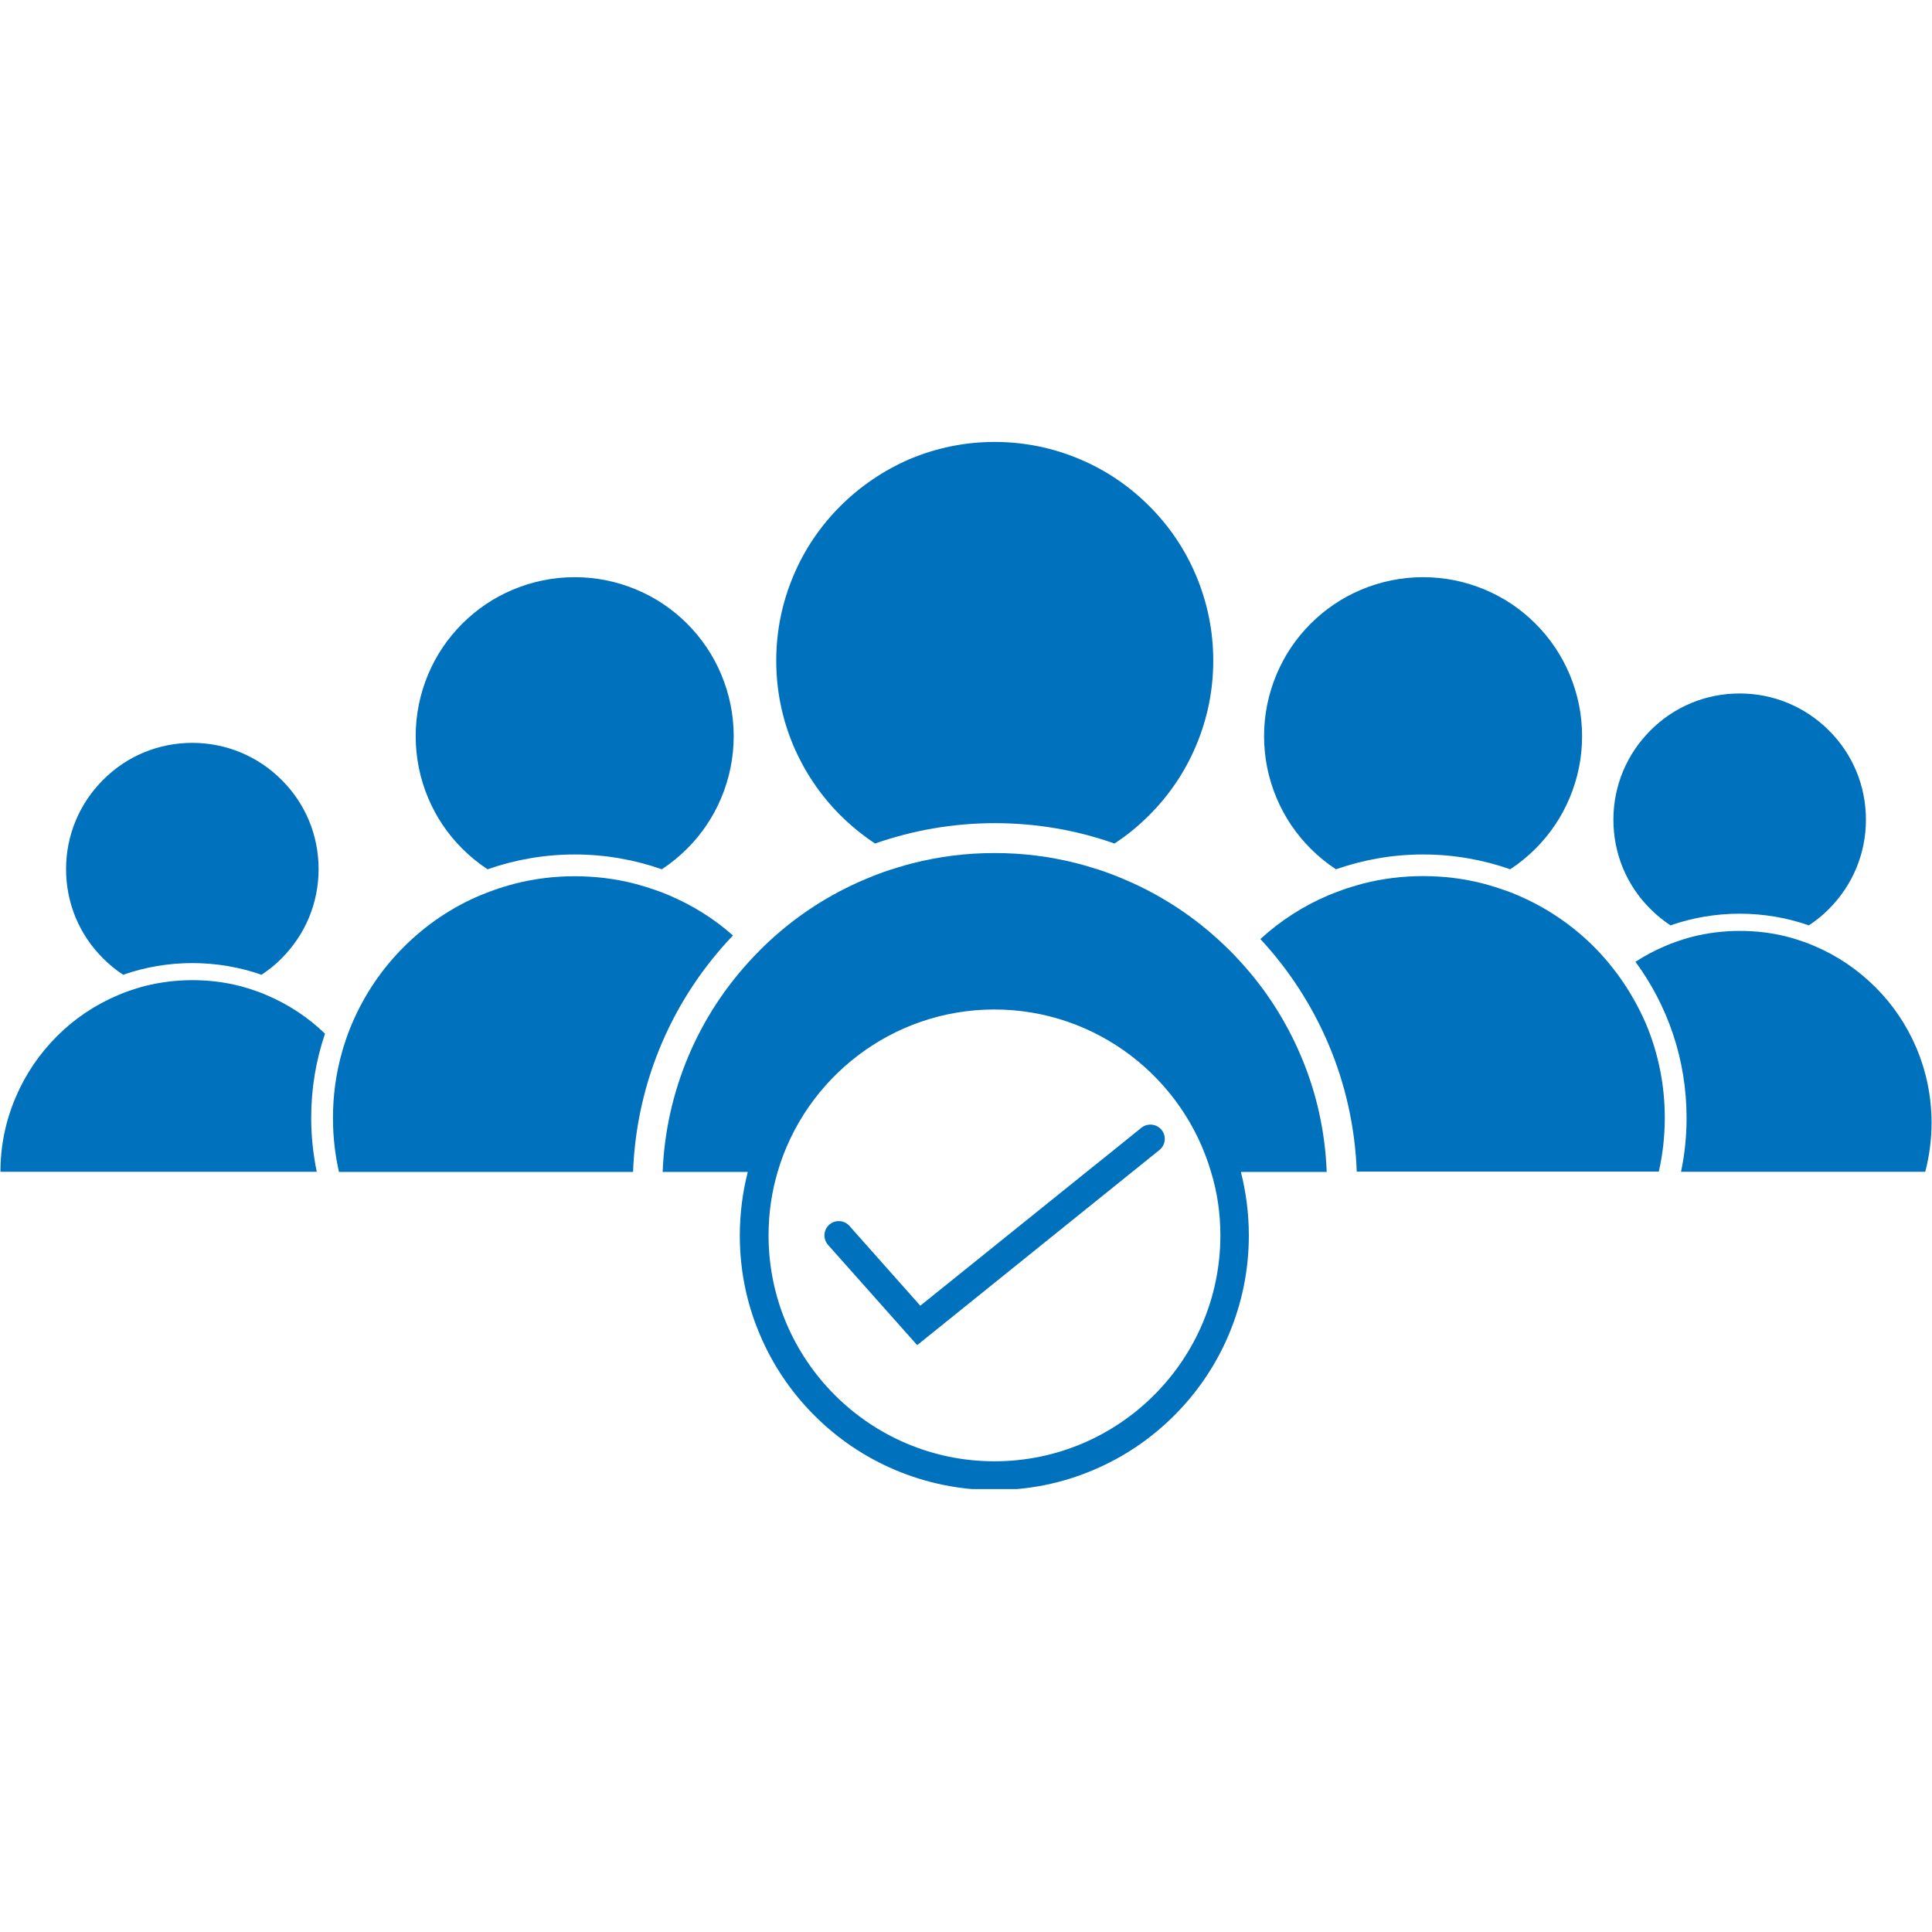
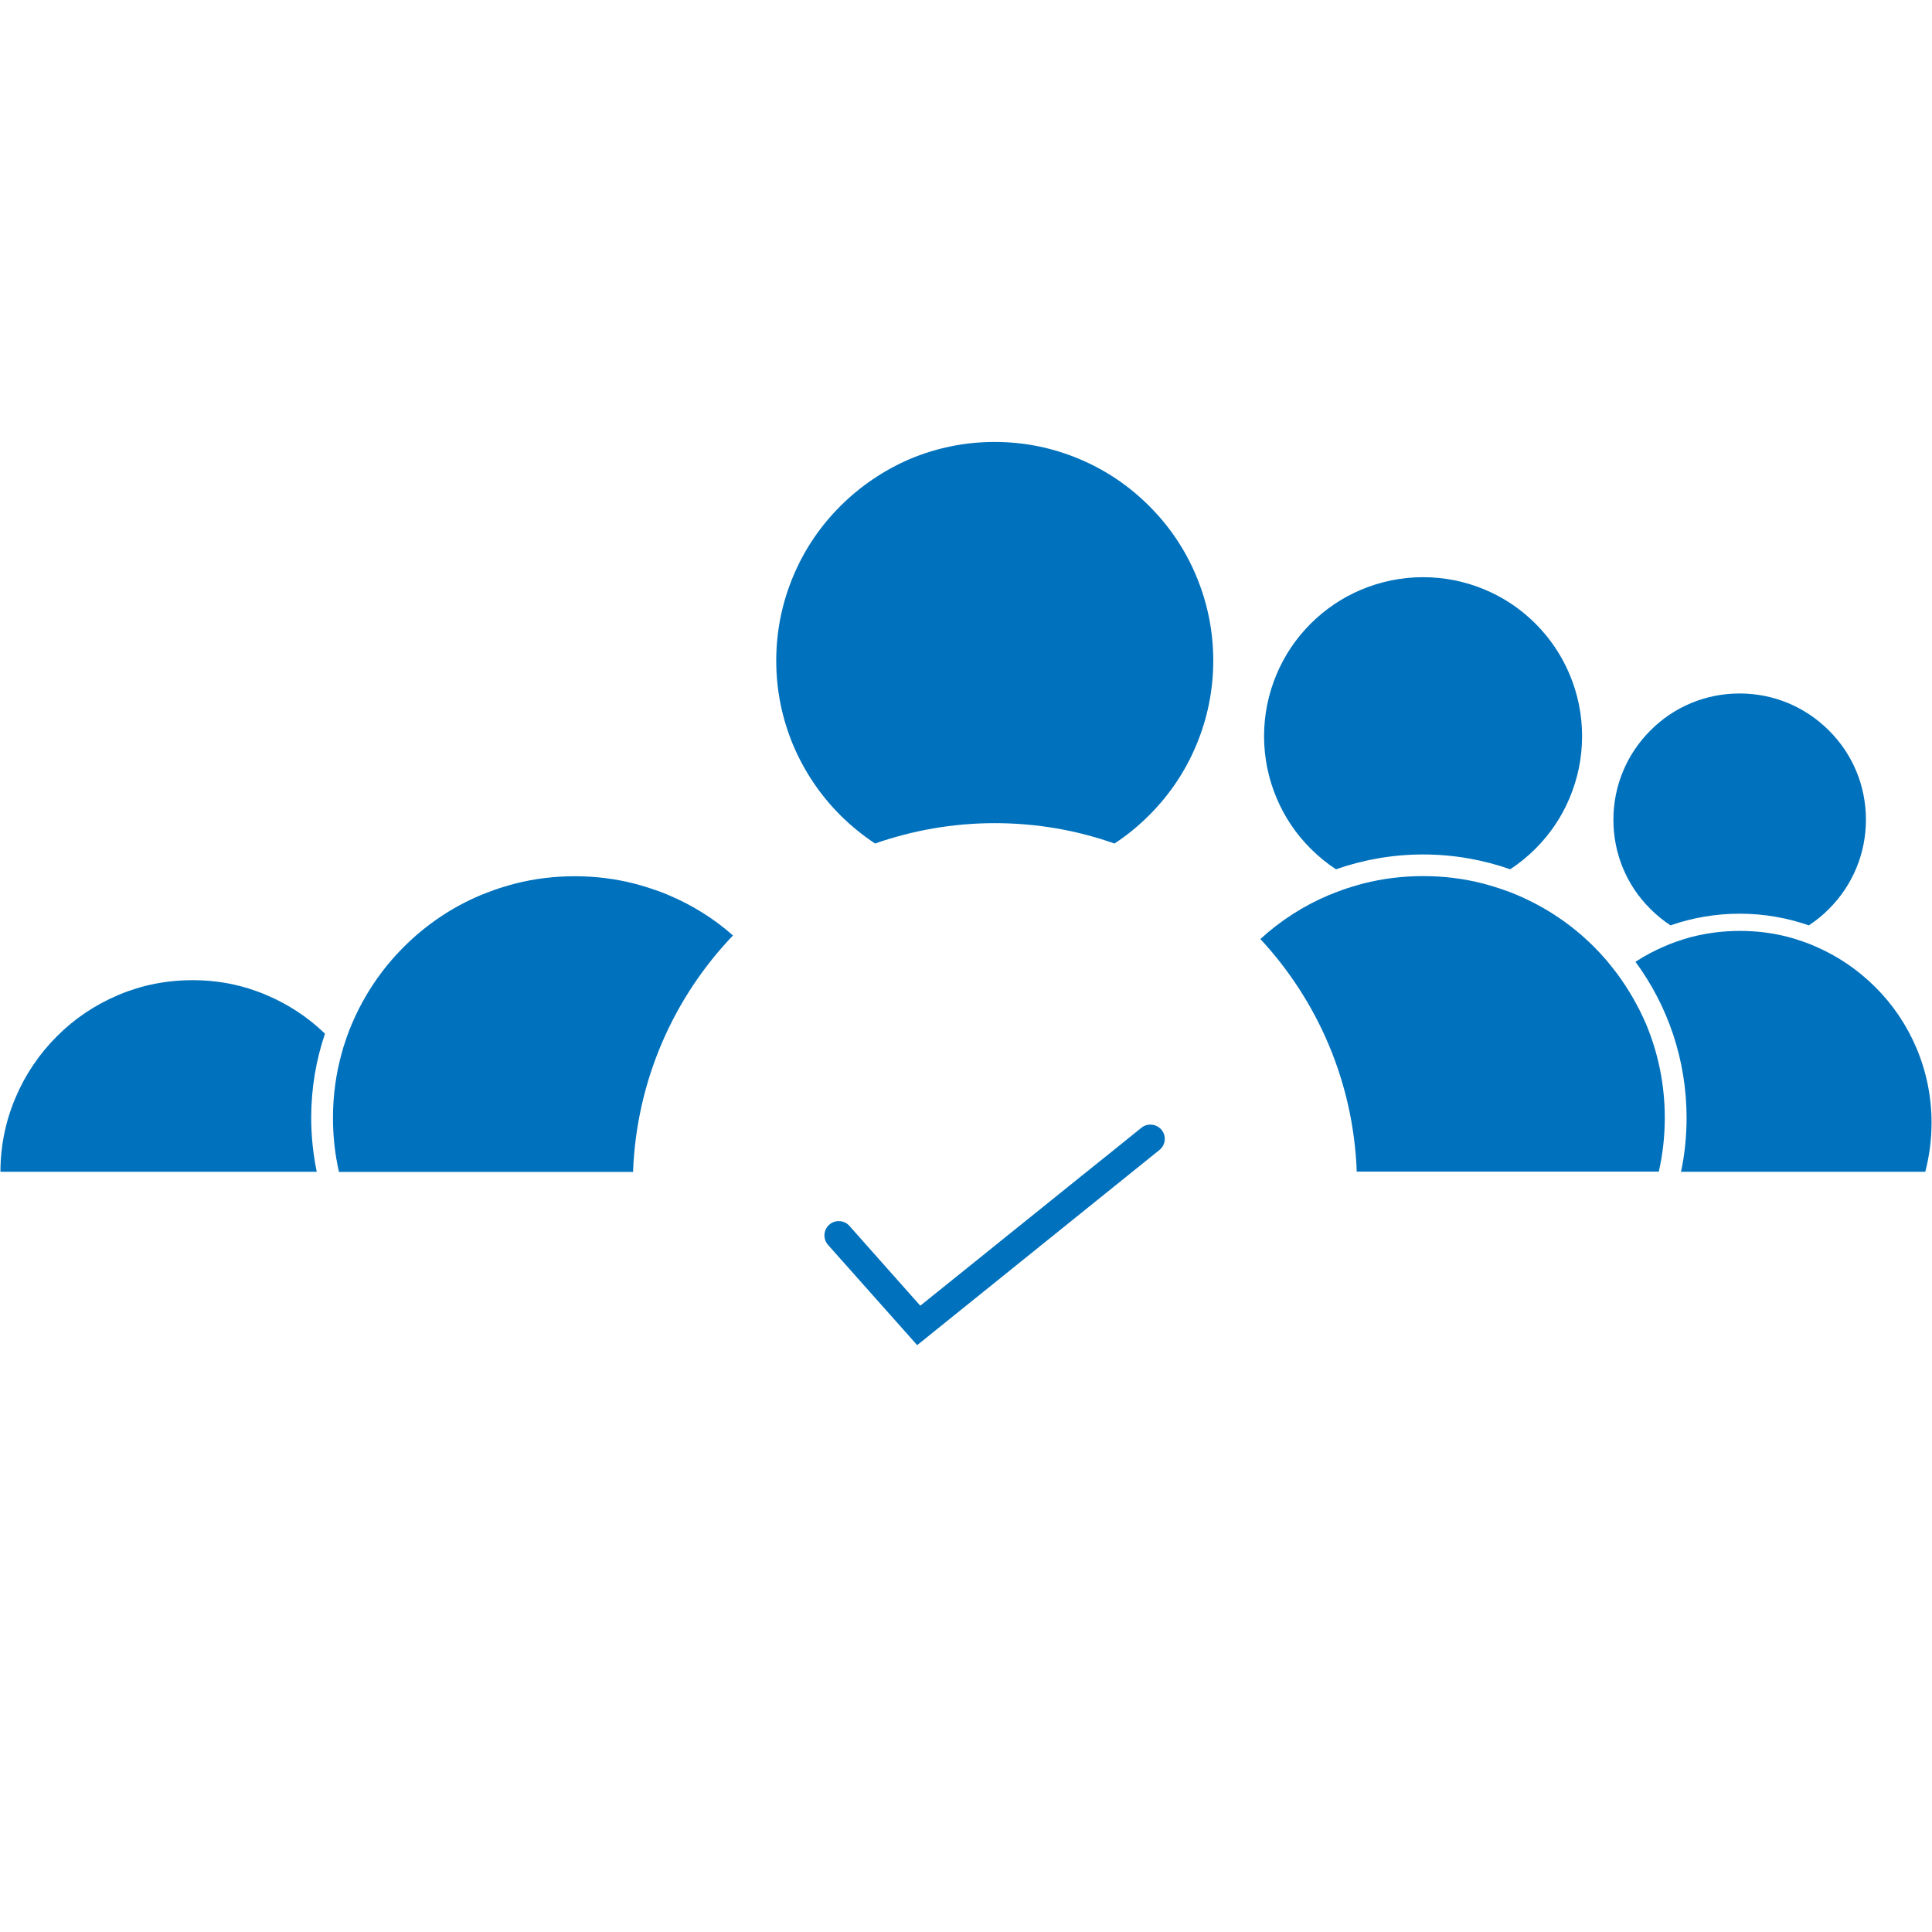
<svg xmlns="http://www.w3.org/2000/svg" width="500" viewBox="0 0 375 375" height="500" preserveAspectRatio="xMidYMid meet">
  <defs>
    <clipPath id="3a5366ba41">
      <path d="M 150 85.781 L 236 85.781 L 236 164 L 150 164 Z M 150 85.781 " clip-rule="nonzero" />
    </clipPath>
    <clipPath id="714f2054c5">
-       <path d="M 128 165 L 258 165 L 258 289.031 L 128 289.031 Z M 128 165 " clip-rule="nonzero" />
-     </clipPath>
+       </clipPath>
  </defs>
  <rect x="-37.5" width="450" fill="#ffffff" y="-37.5" height="450" fill-opacity="1" />
  <rect x="-37.5" width="450" fill="#ffffff" y="-37.5" height="450" fill-opacity="1" />
-   <path fill="#0071bc" d="M 23.906 189.199 C 28.105 187.734 32.637 186.934 37.332 186.934 C 42.031 186.934 46.562 187.734 50.762 189.199 C 52.141 188.289 53.469 187.238 54.656 186.023 C 59.27 181.406 61.84 175.246 61.84 168.699 C 61.84 162.148 59.297 155.988 54.656 151.375 C 50.043 146.762 43.879 144.191 37.332 144.191 C 30.785 144.191 24.621 146.73 20.008 151.375 C 15.395 155.988 12.824 162.148 12.824 168.699 C 12.824 175.246 15.367 181.406 20.008 186.023 C 21.195 187.211 22.496 188.289 23.906 189.199 Z M 23.906 189.199 " fill-opacity="1" fill-rule="nonzero" />
  <path fill="#0071bc" d="M 51.809 193.18 C 51.121 192.875 50.402 192.598 49.684 192.348 C 49.188 192.184 48.688 192.016 48.191 191.852 C 47.637 191.688 47.086 191.52 46.535 191.383 C 43.551 190.609 40.453 190.25 37.332 190.25 C 34.211 190.25 31.117 190.637 28.133 191.383 C 27.578 191.52 27.027 191.688 26.473 191.852 C 25.977 192.016 25.48 192.184 24.98 192.348 C 24.266 192.598 23.547 192.875 22.855 193.18 C 18.434 195.059 14.426 197.738 11.027 201.164 C 7.602 204.59 4.922 208.566 3.043 212.988 C 1.082 217.574 0.086 222.438 0.086 227.438 L 61.48 227.438 C 60.789 224.066 60.402 220.559 60.402 216.969 C 60.402 211.246 61.344 205.75 63.082 200.637 C 59.797 197.461 56.012 194.973 51.809 193.18 Z M 51.809 193.18 " fill-opacity="1" fill-rule="nonzero" />
-   <path fill="#0071bc" d="M 89.719 164.719 C 91.238 166.238 92.867 167.566 94.637 168.727 C 99.941 166.875 105.633 165.852 111.547 165.852 C 117.488 165.852 123.18 166.875 128.457 168.727 C 130.223 167.566 131.855 166.238 133.375 164.719 C 136.219 161.875 138.43 158.586 139.977 154.91 C 141.578 151.098 142.41 147.062 142.41 142.891 C 142.41 138.719 141.578 134.688 139.977 130.871 C 138.43 127.199 136.191 123.883 133.375 121.062 C 130.527 118.219 127.238 116.008 123.566 114.461 C 119.754 112.859 115.719 112.031 111.547 112.031 C 107.375 112.031 103.34 112.859 99.527 114.461 C 95.852 116.008 92.535 118.246 89.719 121.062 C 86.871 123.91 84.664 127.199 83.113 130.871 C 81.512 134.688 80.684 138.719 80.684 142.891 C 80.684 147.062 81.512 151.098 83.113 154.91 C 84.664 158.586 86.871 161.875 89.719 164.719 Z M 89.719 164.719 " fill-opacity="1" fill-rule="nonzero" />
  <path fill="#0071bc" d="M 129.809 173.754 C 128.926 173.367 128.039 173.035 127.129 172.73 C 126.52 172.512 125.887 172.316 125.277 172.125 C 124.586 171.902 123.867 171.711 123.152 171.516 C 119.395 170.551 115.523 170.078 111.547 170.078 C 107.594 170.078 103.727 170.551 99.941 171.516 C 99.223 171.711 98.531 171.902 97.812 172.125 C 97.18 172.316 96.57 172.512 95.961 172.73 C 95.051 173.062 94.168 173.395 93.281 173.754 C 87.703 176.102 82.672 179.5 78.363 183.812 C 74.051 188.121 70.68 193.148 68.305 198.73 C 68.059 199.312 67.809 199.918 67.586 200.527 C 67.367 201.137 67.145 201.742 66.953 202.352 C 66.73 202.988 66.539 203.621 66.371 204.258 C 65.211 208.375 64.629 212.629 64.629 216.996 C 64.629 220.559 65.016 224.066 65.793 227.465 L 122.875 227.465 C 123.539 209.672 130.777 193.594 142.27 181.574 C 138.566 178.285 134.367 175.688 129.809 173.754 Z M 129.809 173.754 " fill-opacity="1" fill-rule="nonzero" />
  <path fill="#0071bc" d="M 324.238 179.613 C 328.438 178.148 332.969 177.348 337.668 177.348 C 342.363 177.348 346.895 178.148 351.094 179.613 C 352.477 178.699 353.805 177.648 354.992 176.434 C 359.605 171.82 362.176 165.66 362.176 159.109 C 362.176 152.562 359.633 146.402 354.992 141.785 C 350.379 137.172 344.215 134.602 337.668 134.602 C 331.121 134.602 324.957 137.145 320.344 141.785 C 315.73 146.402 313.16 152.562 313.16 159.109 C 313.16 165.66 315.703 171.82 320.344 176.434 C 321.559 177.648 322.859 178.699 324.238 179.613 Z M 324.238 179.613 " fill-opacity="1" fill-rule="nonzero" />
  <path fill="#0071bc" d="M 371.984 203.43 C 370.105 199.008 367.426 195 364 191.602 C 360.574 188.176 356.594 185.496 352.172 183.617 C 351.48 183.312 350.766 183.039 350.047 182.789 C 349.547 182.625 349.051 182.457 348.555 182.293 C 348 182.125 347.449 181.961 346.895 181.82 C 343.91 181.047 340.816 180.688 337.695 180.688 C 334.547 180.688 331.477 181.074 328.496 181.82 C 327.941 181.961 327.391 182.125 326.836 182.293 C 326.34 182.457 325.844 182.625 325.344 182.789 C 324.625 183.039 323.906 183.312 323.219 183.617 C 321.199 184.473 319.266 185.496 317.441 186.684 C 323.688 195.168 327.363 205.641 327.363 216.969 C 327.363 220.559 327.004 224.066 326.285 227.438 L 373.695 227.438 C 374.496 224.344 374.914 221.168 374.914 217.934 C 374.914 212.906 373.918 208.016 371.984 203.43 Z M 371.984 203.43 " fill-opacity="1" fill-rule="nonzero" />
  <path fill="#0071bc" d="M 254.391 164.719 C 255.91 166.238 257.543 167.566 259.309 168.727 C 264.613 166.875 270.305 165.852 276.219 165.852 C 282.16 165.852 287.852 166.875 293.129 168.727 C 294.898 167.566 296.527 166.238 298.047 164.719 C 300.891 161.875 303.102 158.586 304.648 154.91 C 306.254 151.098 307.082 147.062 307.082 142.891 C 307.082 138.719 306.254 134.688 304.648 130.871 C 303.102 127.199 300.863 123.883 298.047 121.062 C 295.199 118.219 291.914 116.008 288.238 114.461 C 284.426 112.859 280.391 112.031 276.219 112.031 C 272.047 112.031 268.012 112.859 264.199 114.461 C 260.523 116.008 257.211 118.246 254.391 121.062 C 251.547 123.91 249.336 127.199 247.789 130.871 C 246.184 134.688 245.355 138.719 245.355 142.891 C 245.355 147.062 246.184 151.098 247.789 154.91 C 249.336 158.586 251.547 161.875 254.391 164.719 Z M 254.391 164.719 " fill-opacity="1" fill-rule="nonzero" />
  <path fill="#0071bc" d="M 314.016 189.172 C 313.684 188.73 313.352 188.289 312.992 187.844 C 312.637 187.402 312.305 186.988 311.945 186.547 C 311.145 185.605 310.285 184.668 309.402 183.785 C 305.094 179.473 300.062 176.102 294.48 173.727 C 293.598 173.34 292.715 173.008 291.801 172.703 C 291.195 172.484 290.559 172.289 289.949 172.098 C 289.262 171.875 288.543 171.684 287.824 171.488 C 284.066 170.523 280.199 170.051 276.219 170.051 C 272.242 170.051 268.398 170.523 264.613 171.488 C 263.895 171.684 263.207 171.875 262.488 172.098 C 261.852 172.289 261.242 172.484 260.637 172.703 C 259.723 173.035 258.84 173.367 257.957 173.727 C 253.039 175.797 248.562 178.672 244.637 182.266 C 255.719 194.199 262.707 210.004 263.344 227.41 L 321.973 227.41 C 322.746 224.012 323.133 220.504 323.133 216.938 C 323.133 210.613 321.891 204.449 319.461 198.676 C 317.996 195.305 316.172 192.129 314.016 189.172 Z M 314.016 189.172 " fill-opacity="1" fill-rule="nonzero" />
  <g clip-path="url(#3a5366ba41)">
    <path fill="#0071bc" d="M 163.102 158.227 C 165.176 160.297 167.441 162.121 169.844 163.727 C 177.109 161.184 184.957 159.773 193.082 159.773 C 201.23 159.773 209.051 161.156 216.316 163.727 C 218.75 162.148 220.988 160.297 223.059 158.227 C 226.957 154.332 230.023 149.801 232.148 144.742 C 234.359 139.52 235.492 133.969 235.492 128.219 C 235.492 122.473 234.359 116.949 232.148 111.699 C 230.023 106.641 226.957 102.109 223.059 98.215 C 219.164 94.32 214.633 91.25 209.574 89.125 C 204.355 86.914 198.801 85.781 193.055 85.781 C 187.336 85.781 181.781 86.914 176.531 89.125 C 171.559 91.281 167 94.348 163.102 98.242 C 159.207 102.137 156.141 106.668 154.012 111.727 C 151.801 116.949 150.668 122.5 150.668 128.25 C 150.668 133.996 151.801 139.52 154.012 144.77 C 156.168 149.801 159.207 154.332 163.102 158.227 Z M 163.102 158.227 " fill-opacity="1" fill-rule="nonzero" />
  </g>
  <g clip-path="url(#714f2054c5)">
    <path fill="#0071bc" d="M 252.512 204.977 C 249.613 198.125 245.605 191.906 240.578 186.465 C 240.105 185.938 239.609 185.441 239.113 184.918 C 238.973 184.777 238.836 184.613 238.672 184.473 C 238.312 184.117 237.953 183.785 237.594 183.426 C 231.93 178.008 225.379 173.699 218.168 170.66 C 216.953 170.133 215.738 169.664 214.496 169.223 C 213.637 168.918 212.781 168.645 211.926 168.395 C 210.957 168.09 209.992 167.812 208.996 167.566 C 203.828 166.238 198.496 165.574 193.055 165.574 C 187.609 165.574 182.277 166.238 177.109 167.566 C 176.145 167.812 175.148 168.09 174.184 168.395 C 173.324 168.645 172.469 168.945 171.613 169.223 C 170.371 169.664 169.152 170.133 167.938 170.66 C 161.059 173.562 154.812 177.594 149.344 182.652 C 148.82 183.121 148.32 183.617 147.824 184.117 C 147.688 184.227 147.574 184.363 147.438 184.504 C 147.051 184.891 146.691 185.25 146.332 185.637 C 140.945 191.301 136.66 197.793 133.621 205.004 C 130.609 212.16 128.926 219.703 128.621 227.465 L 145.145 227.465 C 144.121 231.473 143.598 235.617 143.598 239.816 C 143.598 246.477 144.895 252.941 147.492 259.047 C 149.98 264.934 153.543 270.211 158.074 274.742 C 162.605 279.273 167.883 282.836 173.77 285.324 C 179.848 287.891 186.34 289.219 193 289.219 C 199.656 289.219 206.121 287.922 212.23 285.324 C 218.113 282.836 223.391 279.273 227.922 274.742 C 232.453 270.211 236.02 264.934 238.504 259.047 C 241.074 252.969 242.398 246.477 242.398 239.816 C 242.398 235.617 241.875 231.473 240.852 227.465 L 257.512 227.465 C 257.211 219.648 255.551 212.105 252.512 204.977 Z M 236.875 239.789 C 236.875 263.965 217.203 283.637 193.027 283.637 C 168.852 283.637 149.176 263.965 149.176 239.789 C 149.176 235.508 149.785 231.363 150.945 227.438 C 156.277 209.258 173.133 195.941 193 195.941 C 212.863 195.941 229.719 209.258 235.051 227.438 C 236.266 231.363 236.875 235.508 236.875 239.789 Z M 236.875 239.789 " fill-opacity="1" fill-rule="nonzero" />
  </g>
  <path fill="#0071bc" d="M 221.539 218.902 L 216.098 223.293 L 210.93 227.438 L 178.629 253.438 L 165.699 238.879 L 164.871 237.938 C 163.848 236.805 162.109 236.695 160.949 237.719 C 159.816 238.738 159.703 240.48 160.727 241.641 L 178.023 261.09 L 219.801 227.438 L 225.047 223.211 C 226.238 222.246 226.43 220.504 225.465 219.316 C 224.496 218.129 222.727 217.934 221.539 218.902 Z M 221.539 218.902 " fill-opacity="1" fill-rule="nonzero" />
</svg>